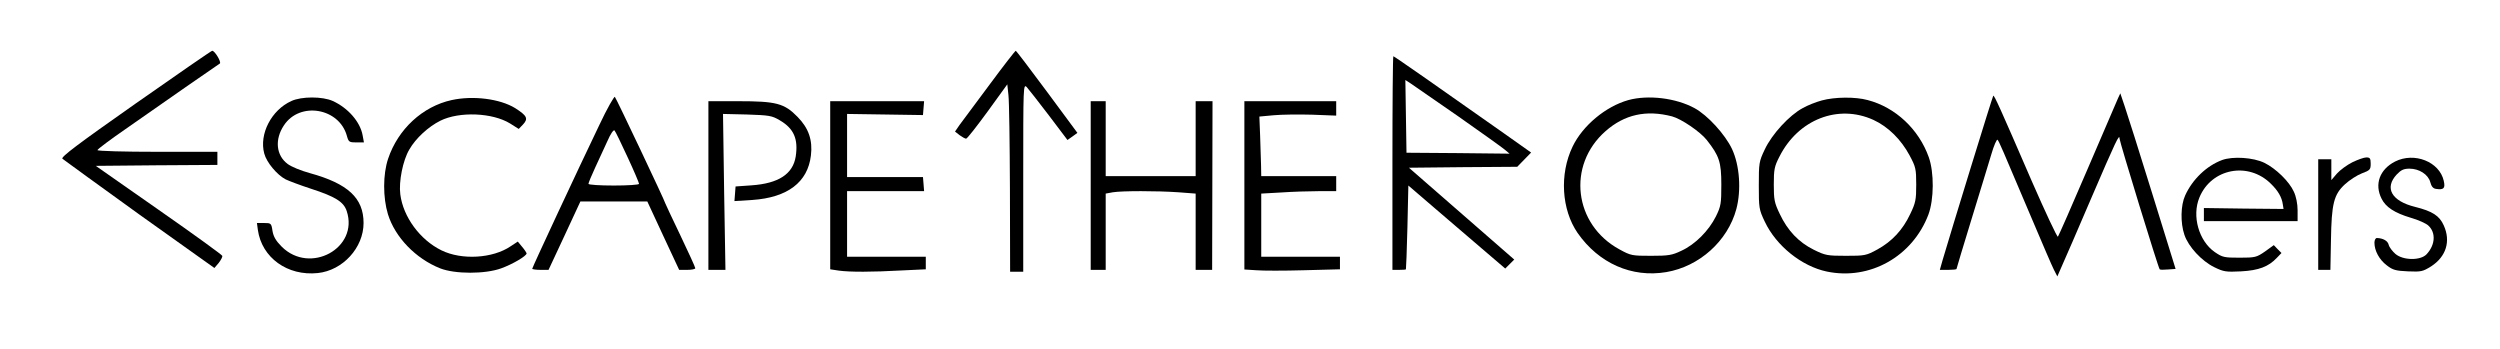
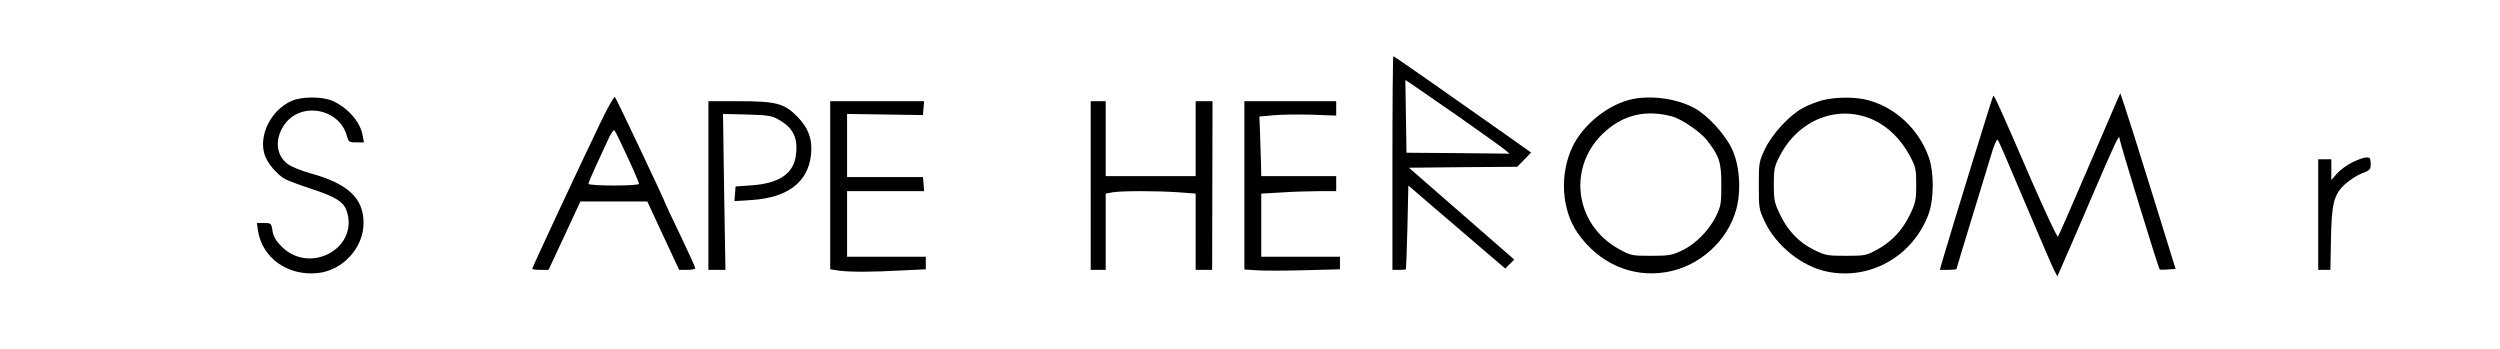
<svg xmlns="http://www.w3.org/2000/svg" preserveAspectRatio="xMidYMid meet" viewBox="0 0 1334 186" height="186pt" width="1334pt" version="1.0">
  <g stroke="none" fill="#000000" transform="translate(0,186) scale(0.1,-0.1)">
-     <path d="M723 1307 c-309 -217 -399 -285 -390 -294 7 -6 192 -140 411 -298 l400 -285 23 27 c12 16 21 32 19 38 -1 5 -154 116 -339 245 l-336 235 324 3 325 2 0 35 0 35 -320 0 c-177 0 -320 4 -320 9 0 5 71 58 158 118 86 60 231 161 321 224 91 63 169 117 174 120 10 7 -28 70 -41 68 -4 0 -188 -127 -409 -282z" />
-     <path d="M5280 1408 c-74 -100 -146 -196 -160 -215 l-24 -35 24 -19 c14 -10 30 -19 35 -19 6 0 57 66 115 145 l105 145 6 -57 c4 -32 7 -257 8 -500 l1 -443 35 0 35 0 0 502 c0 492 0 502 19 483 10 -11 63 -79 118 -151 l99 -131 27 19 26 19 -162 219 c-89 120 -164 219 -167 219 -3 0 -66 -81 -140 -181z" />
    <path d="M7430 990 l0 -570 35 0 c19 0 36 1 37 3 1 1 5 102 8 224 l5 223 135 -116 c74 -64 191 -163 258 -221 l124 -106 24 24 24 24 -281 245 -281 245 289 3 289 2 37 38 37 38 -147 104 c-327 231 -584 410 -588 410 -3 0 -5 -256 -5 -570z m350 250 c124 -87 236 -167 250 -179 l25 -21 -275 3 -275 2 -3 194 -3 194 28 -18 c15 -10 129 -89 253 -175z" />
    <path d="M11301 1334 c-7 -16 -80 -186 -163 -379 -82 -192 -153 -353 -157 -358 -4 -4 -67 131 -141 300 -167 386 -199 457 -204 452 -4 -4 -224 -719 -270 -876 l-15 -53 45 0 c24 0 44 2 44 5 0 3 36 121 79 262 44 142 91 298 106 347 14 49 30 85 34 80 8 -9 19 -34 182 -419 56 -132 109 -256 119 -275 l18 -35 24 55 c14 30 85 195 158 365 130 302 150 345 150 315 0 -16 207 -691 214 -697 2 -3 22 -3 44 -1 l41 3 -124 400 c-68 220 -135 431 -148 469 l-23 68 -13 -28z" />
    <path d="M3198 1193 c-114 -237 -358 -760 -358 -767 0 -3 20 -6 44 -6 l43 0 85 182 85 183 179 0 178 0 85 -183 85 -182 43 0 c24 0 43 4 43 9 0 5 -36 84 -80 176 -44 92 -80 168 -80 170 0 8 -262 561 -269 568 -4 4 -42 -63 -83 -150z m151 -172 c34 -73 61 -137 61 -142 0 -5 -61 -9 -135 -9 -74 0 -135 4 -135 9 0 5 16 44 36 87 20 44 50 108 66 143 16 37 32 60 37 55 5 -5 36 -69 70 -143z" />
    <path d="M1555 1321 c-107 -48 -173 -177 -145 -280 12 -47 68 -114 114 -138 16 -8 77 -31 135 -50 130 -42 175 -70 191 -119 66 -198 -196 -341 -347 -190 -31 31 -44 54 -49 84 -6 41 -8 42 -45 42 l-38 0 5 -37 c21 -148 158 -247 320 -230 133 14 244 135 244 267 0 133 -83 210 -286 266 -48 13 -101 35 -119 49 -62 46 -70 131 -20 206 85 129 295 93 336 -56 9 -33 13 -35 51 -35 l40 0 -7 38 c-13 72 -78 146 -159 183 -55 25 -167 25 -221 0z" />
-     <path d="M2410 1326 c-155 -34 -286 -155 -339 -313 -28 -83 -28 -207 -1 -296 38 -123 148 -237 279 -289 79 -31 240 -31 325 0 61 22 136 66 136 80 -1 4 -11 20 -24 35 l-23 28 -38 -25 c-95 -65 -261 -75 -369 -22 -115 56 -205 179 -220 299 -9 68 14 182 48 239 35 61 102 122 166 154 101 50 278 43 372 -15 l46 -29 23 24 c29 31 21 47 -42 87 -81 50 -225 68 -339 43z" />
    <path d="M8689 1326 c-121 -34 -244 -136 -298 -249 -70 -146 -59 -335 27 -460 113 -162 289 -240 473 -209 177 30 328 166 374 336 27 101 18 233 -23 321 -37 78 -130 180 -200 218 -99 54 -247 72 -353 43z m233 -87 c49 -13 151 -82 186 -127 66 -84 77 -117 77 -237 0 -101 -2 -115 -29 -170 -38 -76 -110 -149 -184 -183 -50 -24 -69 -27 -162 -27 -101 0 -108 1 -168 34 -244 132 -282 449 -75 631 101 89 217 115 355 79z" />
    <path d="M9721 1324 c-30 -8 -76 -26 -102 -41 -71 -38 -164 -139 -202 -220 -31 -65 -32 -73 -32 -193 0 -120 1 -128 32 -193 61 -129 197 -238 331 -266 229 -48 457 80 542 304 30 81 31 224 2 306 -53 149 -177 266 -326 305 -65 18 -176 17 -245 -2z m276 -104 c78 -36 147 -104 193 -190 32 -60 35 -71 35 -155 0 -80 -3 -97 -32 -157 -40 -85 -97 -146 -175 -189 -60 -33 -68 -34 -168 -34 -99 0 -110 2 -171 32 -81 40 -140 102 -182 191 -29 60 -32 77 -32 157 0 80 3 97 30 149 100 199 314 282 502 196z" />
    <path d="M3780 870 l0 -450 45 0 46 0 -7 416 -6 416 128 -3 c119 -4 133 -6 175 -31 75 -44 99 -99 85 -193 -15 -94 -92 -144 -236 -154 l-85 -6 -3 -39 -3 -39 96 6 c187 13 295 94 312 237 10 82 -12 146 -71 206 -71 73 -114 84 -318 84 l-158 0 0 -450z" />
-     <path d="M4430 871 l0 -448 46 -7 c60 -8 175 -8 337 1 l127 6 0 34 0 33 -210 0 -210 0 0 175 0 175 206 0 205 0 -3 38 -3 37 -203 0 -202 0 0 168 0 169 203 -3 202 -3 3 37 3 37 -250 0 -251 0 0 -449z" />
+     <path d="M4430 871 l0 -448 46 -7 c60 -8 175 -8 337 1 l127 6 0 34 0 33 -210 0 -210 0 0 175 0 175 206 0 205 0 -3 38 -3 37 -203 0 -202 0 0 168 0 169 203 -3 202 -3 3 37 3 37 -250 0 -251 0 0 -449" />
    <path d="M5820 870 l0 -450 40 0 40 0 0 204 0 203 38 7 c49 8 235 8 350 0 l92 -7 0 -203 0 -204 44 0 44 0 1 450 1 450 -45 0 -45 0 0 -200 0 -200 -240 0 -240 0 0 200 0 200 -40 0 -40 0 0 -450z" />
    <path d="M6640 871 l0 -449 63 -4 c34 -3 149 -3 255 0 l192 5 0 33 0 34 -210 0 -210 0 0 168 0 169 107 6 c58 4 148 7 200 7 l93 0 0 40 0 40 -200 0 -200 0 -1 58 c-1 31 -3 103 -5 159 l-4 101 76 7 c42 4 134 5 205 3 l129 -5 0 39 0 38 -245 0 -245 0 0 -449z" />
-     <path d="M11857 1006 c-83 -31 -158 -103 -197 -189 -24 -52 -26 -146 -4 -210 21 -63 92 -140 160 -173 49 -24 62 -26 142 -22 94 5 147 25 191 72 l25 26 -21 21 -20 21 -47 -34 c-45 -31 -52 -33 -136 -33 -82 0 -91 2 -132 30 -85 59 -123 192 -82 291 64 156 262 193 382 73 38 -37 58 -72 63 -109 l4 -25 -212 2 -213 3 0 -35 0 -35 250 0 250 0 0 58 c0 34 -8 74 -20 99 -24 54 -96 124 -157 154 -59 29 -169 36 -226 15z" />
    <path d="M12552 994 c-28 -14 -65 -41 -82 -60 l-30 -35 0 56 0 55 -35 0 -35 0 0 -295 0 -295 33 0 32 0 3 158 c3 195 15 244 75 299 24 22 64 48 90 58 43 16 47 20 47 51 0 29 -4 34 -23 34 -13 0 -46 -12 -75 -26z" />
-     <path d="M12780 998 c-82 -42 -111 -121 -72 -198 22 -45 69 -76 156 -102 39 -11 81 -30 93 -41 42 -38 38 -104 -9 -154 -32 -34 -125 -33 -166 2 -16 14 -33 36 -36 49 -5 21 -30 35 -63 36 -7 0 -13 -11 -13 -25 0 -43 26 -91 66 -121 32 -25 48 -29 113 -32 71 -3 79 -1 124 27 80 52 105 134 67 218 -23 52 -61 76 -153 99 -126 31 -165 101 -98 173 23 24 37 31 68 31 52 0 100 -31 111 -72 6 -23 15 -34 31 -36 41 -6 50 3 41 43 -23 102 -157 155 -260 103z" />
  </g>
</svg>